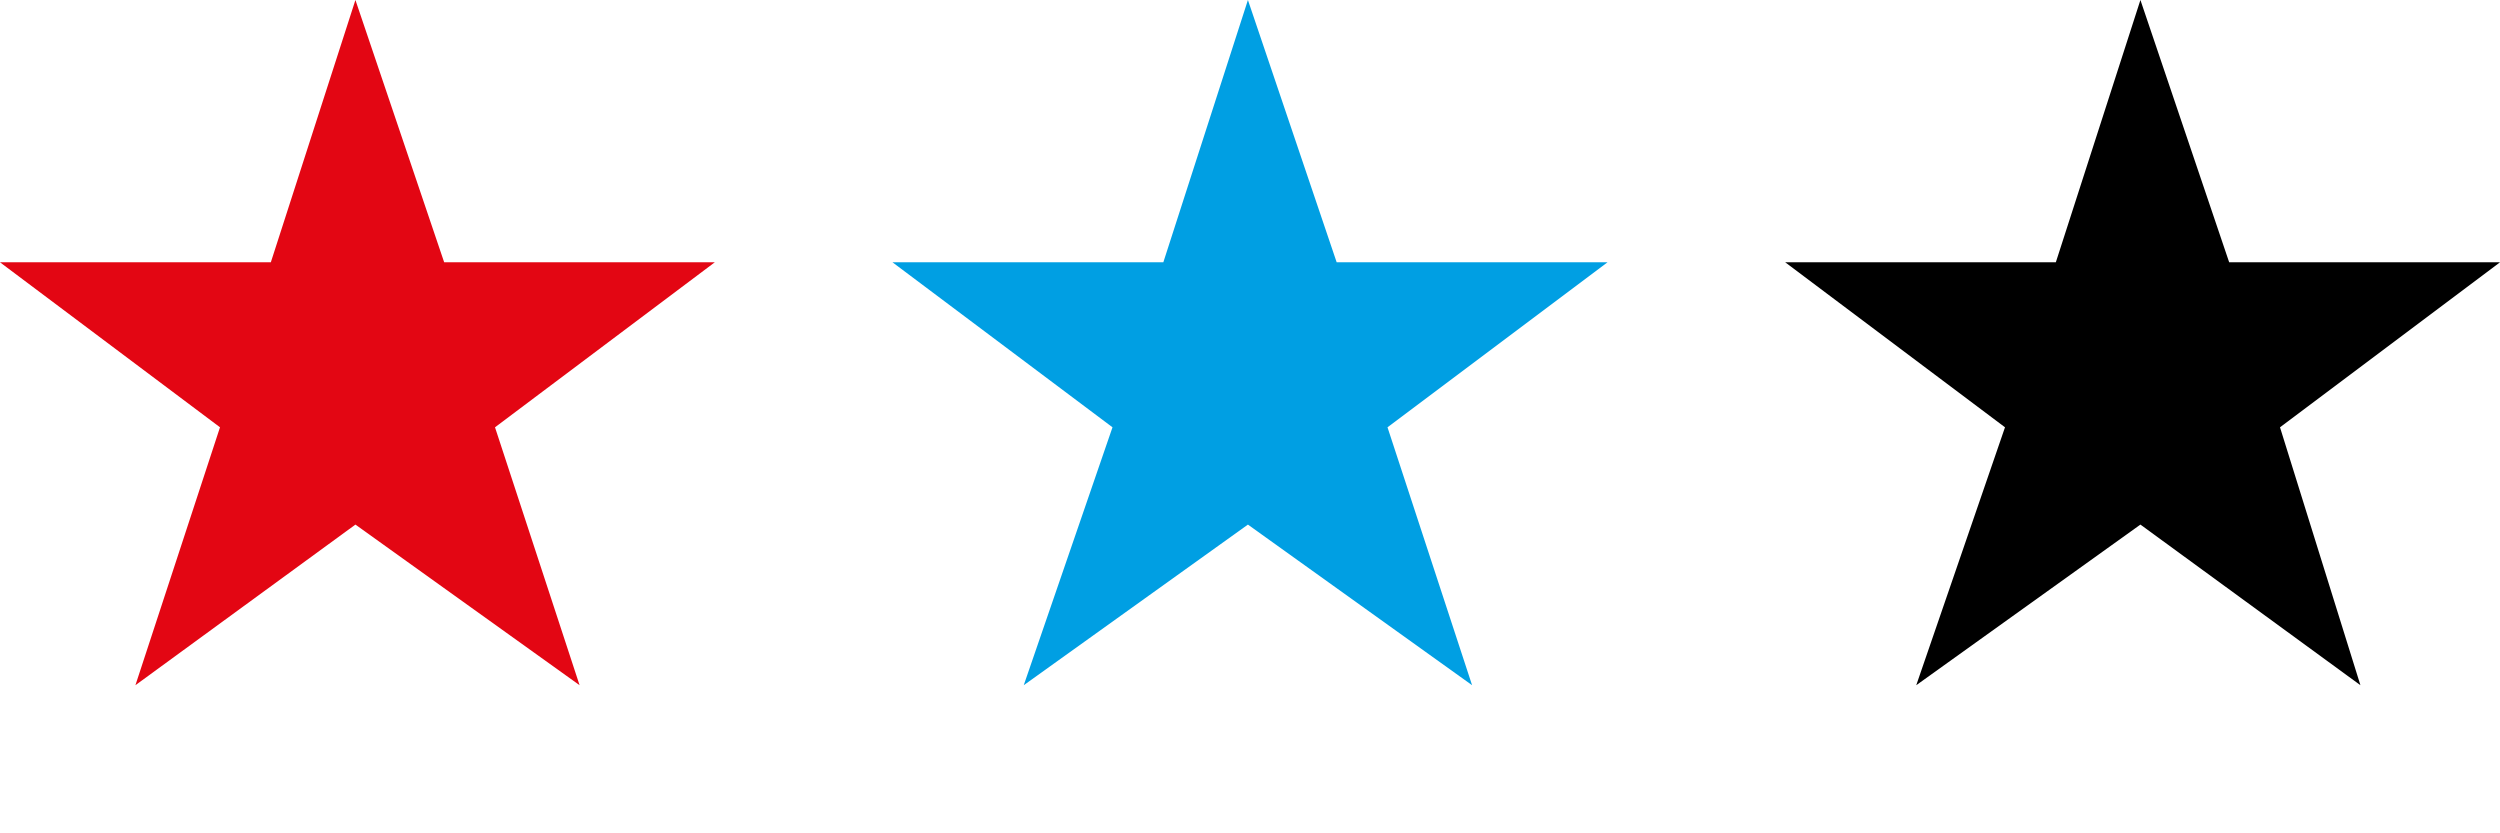
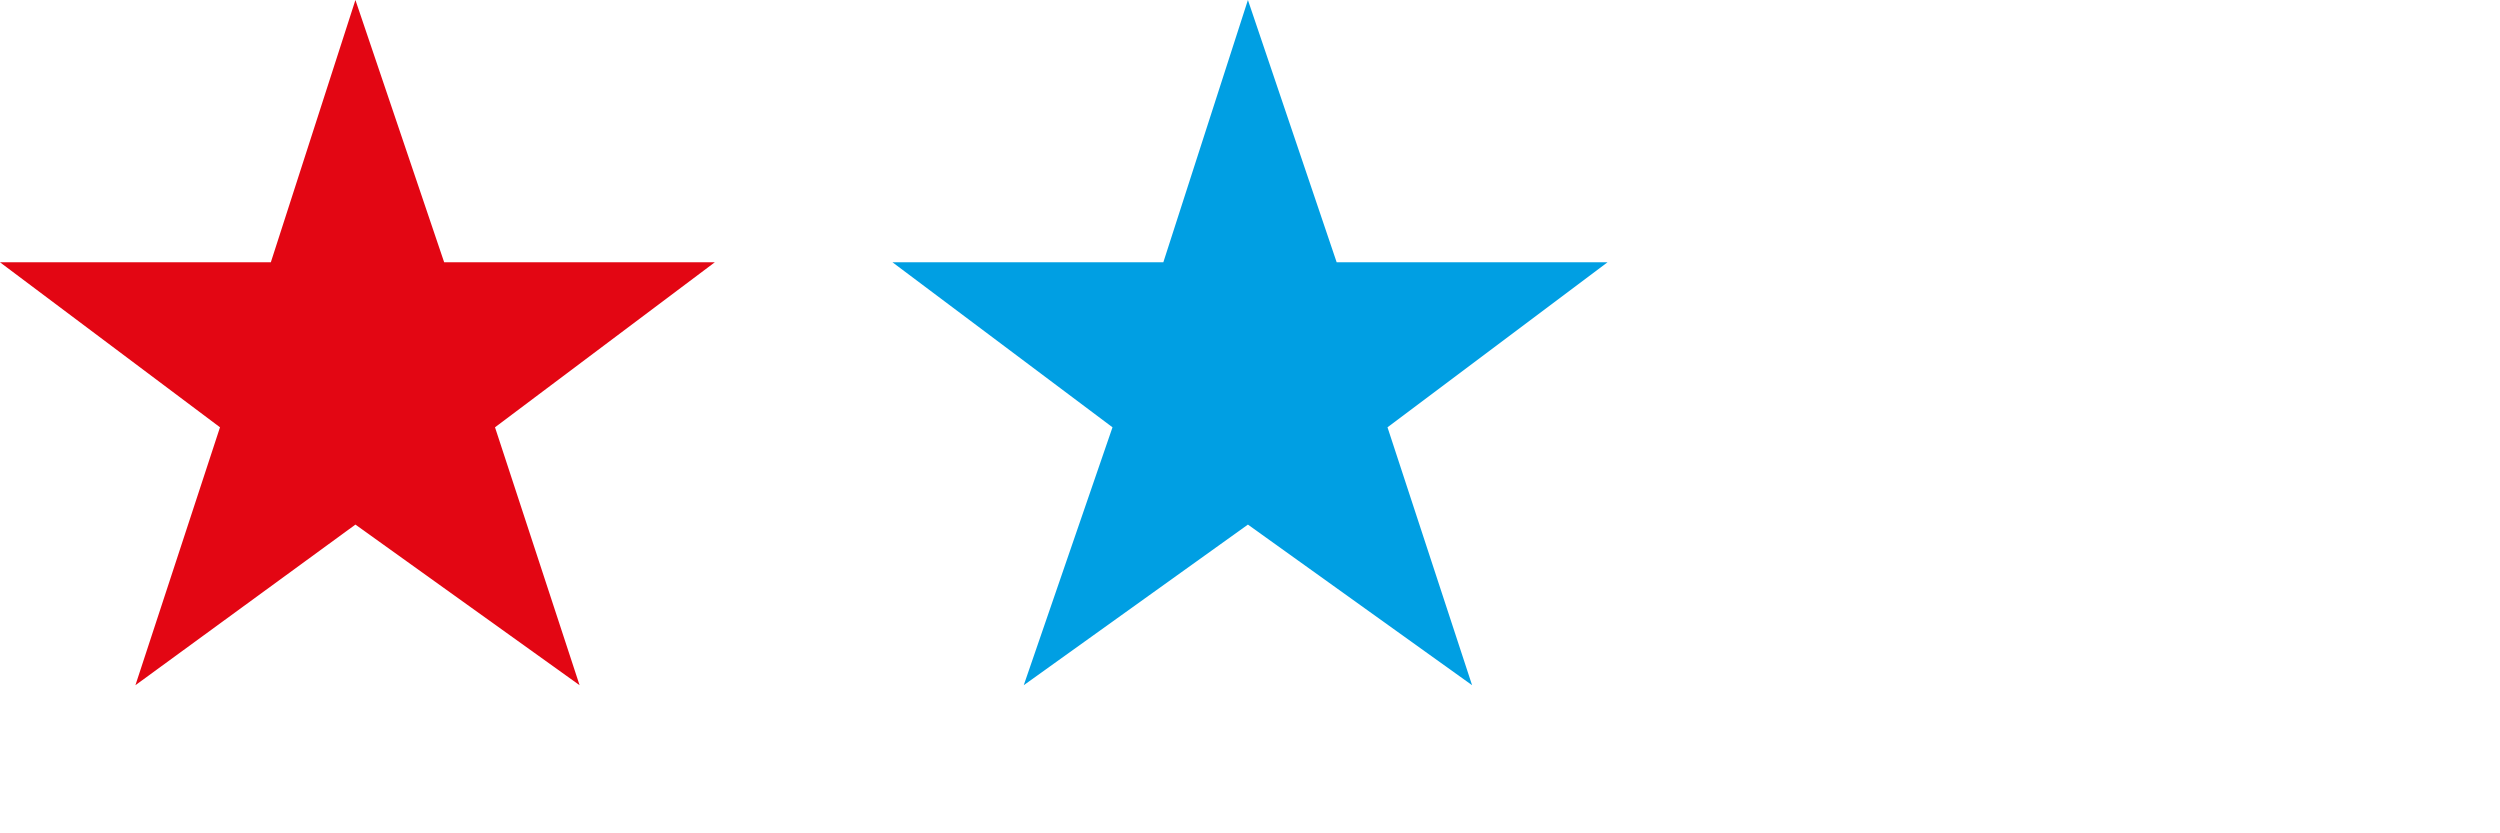
<svg xmlns="http://www.w3.org/2000/svg" width="12" height="4" viewBox="0 0 12 4" fill="none">
  <path d="M1.056 2.051L0 1.259H1.3L1.706 0L2.132 1.259H3.431L2.376 2.051L2.782 3.289L1.706 2.518L0.65 3.289L1.056 2.051Z" fill="#E30613" />
  <path d="M5.34 2.051L4.284 1.259H5.584L5.99 0L6.416 1.259H7.716L6.66 2.051L7.066 3.289L5.99 2.518L4.914 3.289L5.34 2.051Z" fill="#009FE3" />
-   <path d="M9.624 2.051L8.569 1.259H9.868L10.274 0L10.7 1.259H12L10.944 2.051L11.33 3.289L10.274 2.518L9.198 3.289L9.624 2.051Z" fill="black" />
</svg>